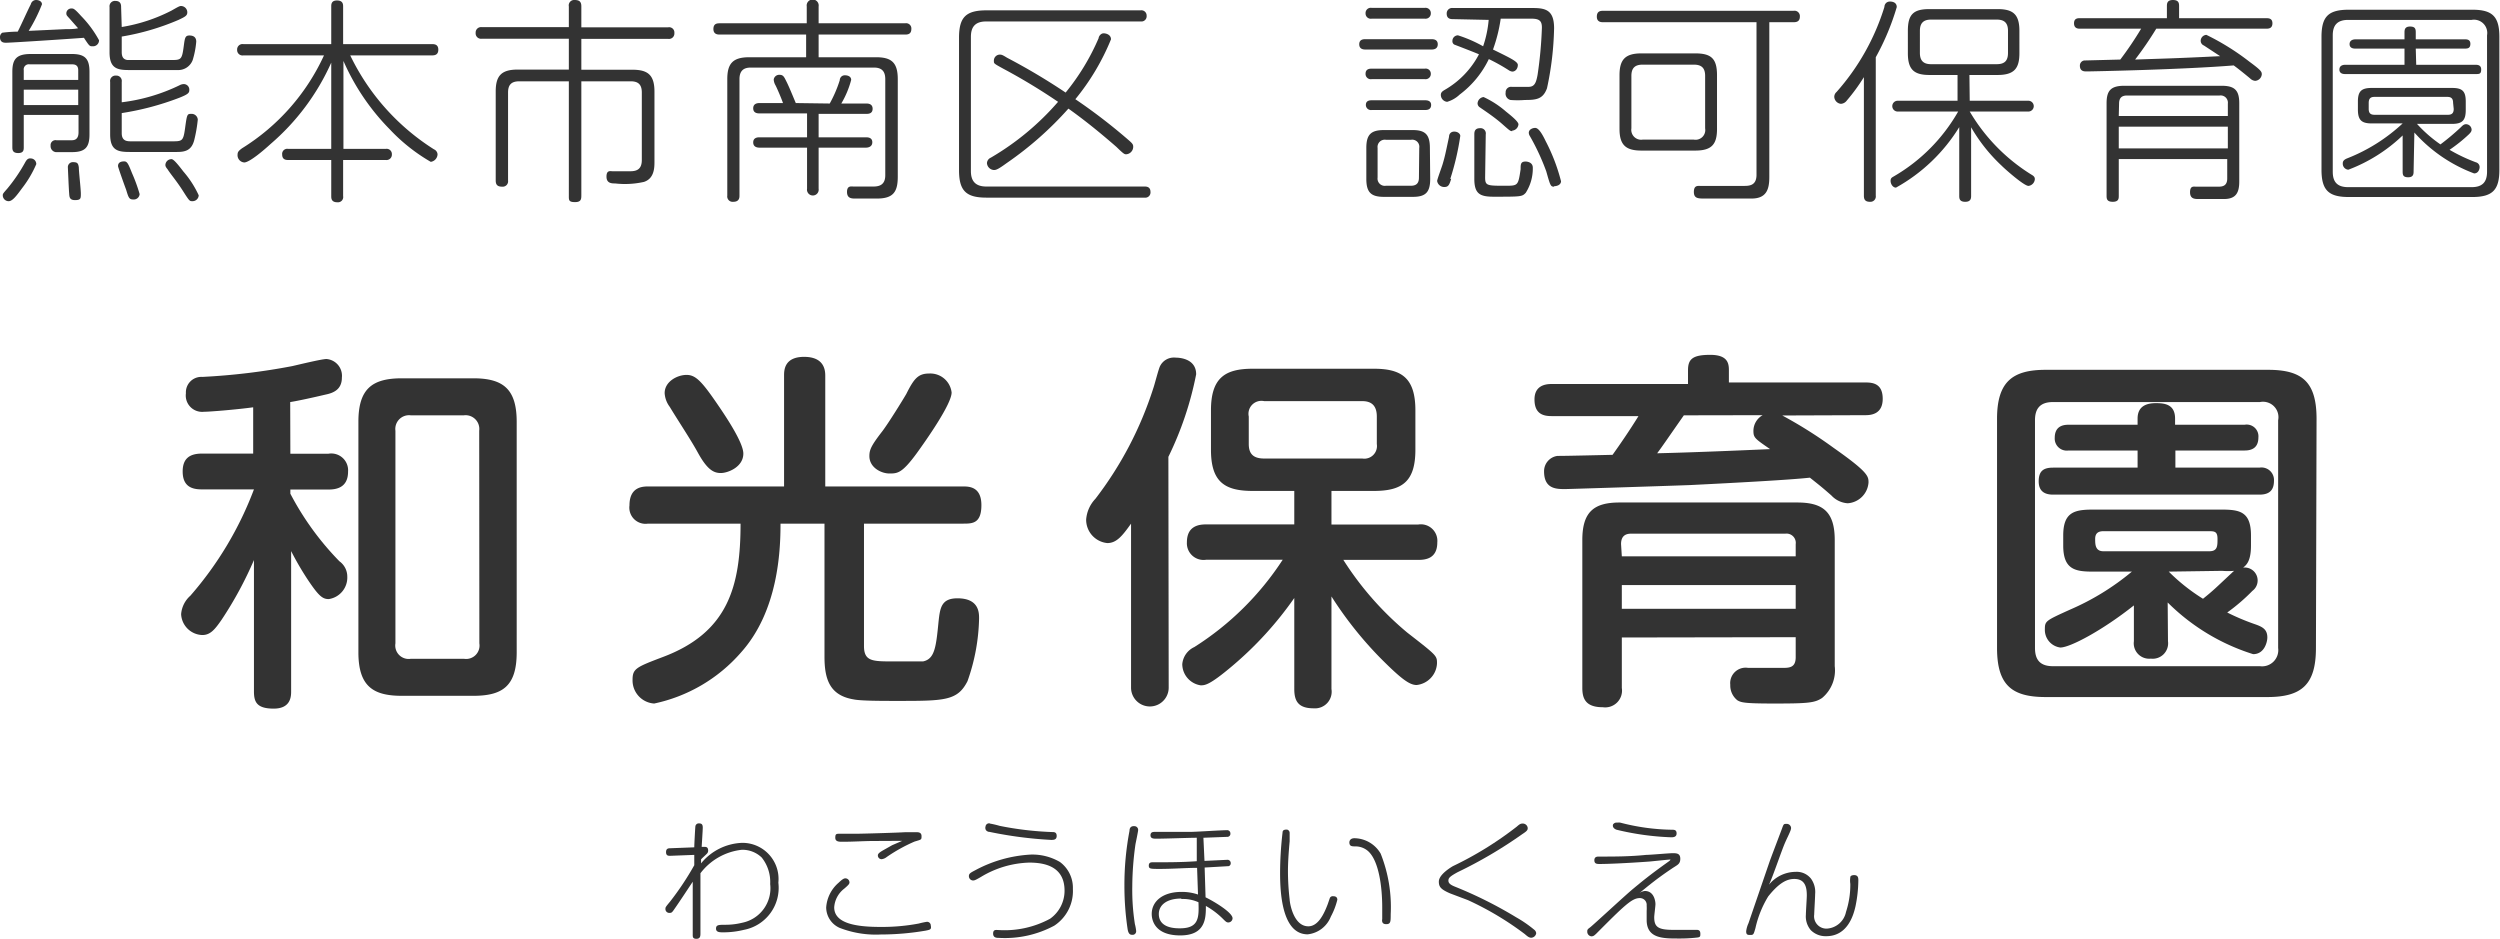
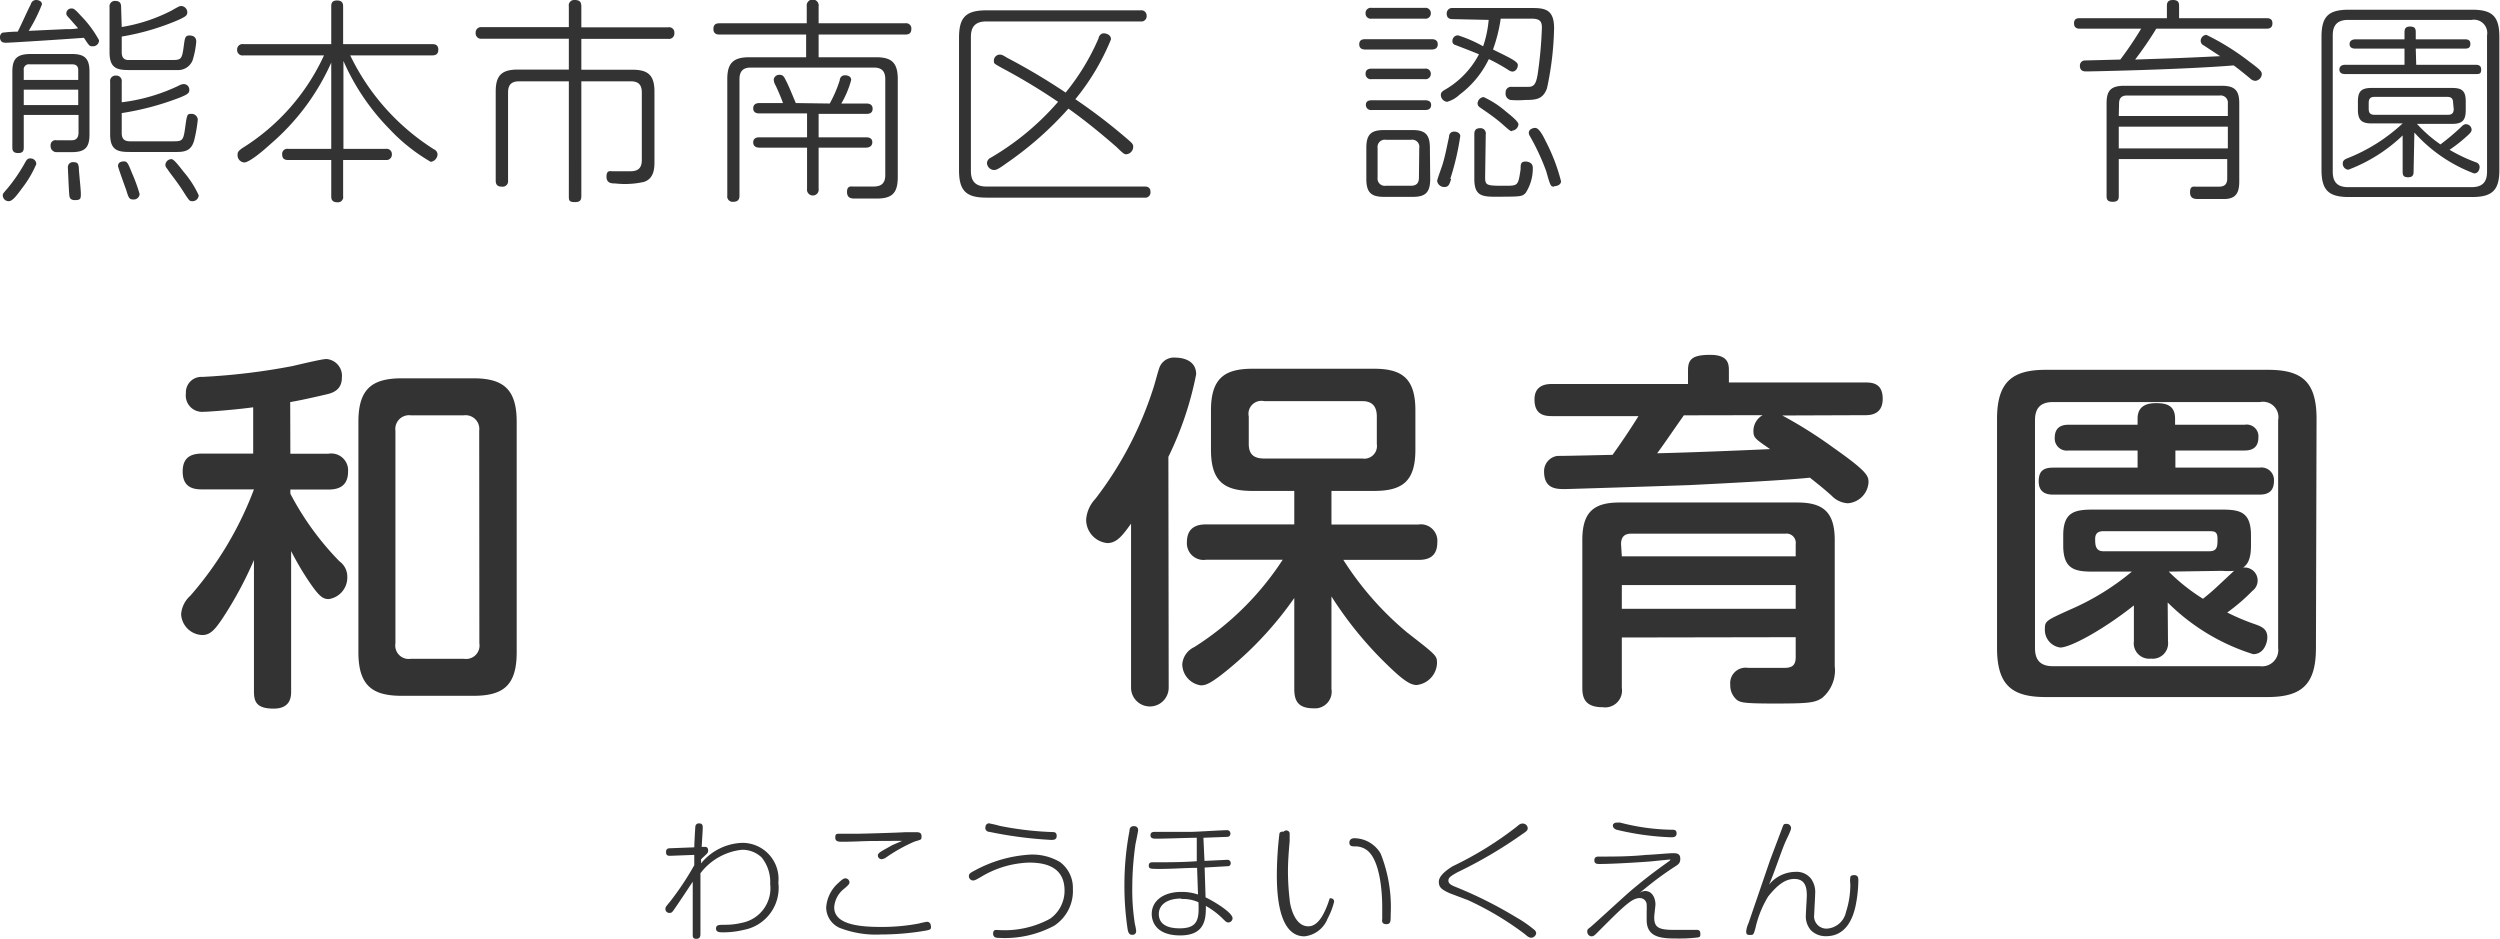
<svg xmlns="http://www.w3.org/2000/svg" viewBox="0 0 162.04 60.85">
  <defs>
    <style>.cls-1{fill:#333;}</style>
  </defs>
  <title>アセット 2</title>
  <g id="レイヤー_2" data-name="レイヤー 2">
    <g id="header">
      <path class="cls-1" d="M18.82,29.41h2.46a1.09,1.09,0,0,1,1.28,1.16c0,1.08-.82,1.16-1.28,1.16H18.82V32A18.53,18.53,0,0,0,22,36.38a1.22,1.22,0,0,1,.51,1,1.41,1.41,0,0,1-1.2,1.45c-.39,0-.63-.17-1.33-1.21a18.92,18.92,0,0,1-1.11-1.9v9.08c0,.31,0,1.13-1.13,1.13s-1.28-.46-1.28-1.13V36.3a24.32,24.32,0,0,1-2.09,3.86c-.46.67-.75,1-1.26,1a1.42,1.42,0,0,1-1.37-1.35,1.78,1.78,0,0,1,.6-1.2,22.57,22.57,0,0,0,4.12-6.89H13.09c-.56,0-1.25-.12-1.25-1.16,0-.84.45-1.16,1.25-1.16h3.32v-3c-1.1.15-2.82.29-3.2.29a1.06,1.06,0,0,1-1.16-1.2,1,1,0,0,1,1.06-1.06,41.94,41.94,0,0,0,5.83-.7c.36-.08,1.91-.46,2.22-.46a1.09,1.09,0,0,1,1,1.2c0,.77-.53,1-1.08,1.11-.8.19-1.81.41-2.27.48ZM33.49,42.28c0,2.19-.91,2.82-2.82,2.82H26.05c-1.86,0-2.82-.61-2.82-2.82V27.34c0-2.12.87-2.82,2.82-2.82h4.62c1.93,0,2.82.68,2.82,2.82ZM31.06,27.92a.89.89,0,0,0-1-1H26.63a.89.89,0,0,0-1,1V41.7a.87.87,0,0,0,1,1h3.44a.87.87,0,0,0,1-1Z" />
-       <path class="cls-1" d="M56,41.87c0,1,.55,1,1.9,1,.65,0,1.64,0,1.93,0,.75-.16.84-.91,1-2.55.1-.91.17-1.54,1.23-1.54,1.4,0,1.4.94,1.4,1.3a12.84,12.84,0,0,1-.75,4.07c-.65,1.28-1.49,1.28-4.6,1.28-.94,0-2.34,0-2.79-.1-1.55-.26-1.88-1.32-1.88-2.77V33.94H50.59c0,1.74-.14,5.66-2.57,8.36a10.28,10.28,0,0,1-5.62,3.3A1.5,1.5,0,0,1,41,44.06c0-.72.24-.82,1.95-1.47C47.2,41,48,38,48,33.94H42a1.05,1.05,0,0,1-1.2-1.18c0-1.15.77-1.23,1.2-1.23h8.82V24.35c0-.33,0-1.22,1.3-1.22s1.37.86,1.37,1.22v7.18h8.92c.38,0,1.2,0,1.2,1.21s-.6,1.2-1.2,1.2H56ZM45.25,29.37c-.46-.85-1.33-2.15-1.84-3a1.64,1.64,0,0,1-.33-.89c0-.75.82-1.18,1.42-1.18s1,.43,2.07,2c.56.82,1.61,2.41,1.61,3.1,0,.87-1,1.26-1.46,1.26S45.85,30.45,45.25,29.37Zm11.1.19c0-.41.12-.68.84-1.61.41-.54,1.31-2,1.55-2.41.5-1,.77-1.33,1.49-1.33a1.39,1.39,0,0,1,1.45,1.23c0,.75-1.64,3.08-2.27,3.95-.94,1.28-1.23,1.3-1.76,1.3S56.35,30.31,56.35,29.56Z" />
      <path class="cls-1" d="M75.75,44.57a1.22,1.22,0,1,1-2.44,0V33.94c-.57.8-.94,1.26-1.54,1.26a1.52,1.52,0,0,1-1.37-1.52A2.19,2.19,0,0,1,71,32.33a23.42,23.42,0,0,0,3.75-7.16c.08-.21.34-1.25.44-1.44a1,1,0,0,1,1-.55c.12,0,1.34,0,1.34,1.08a21.57,21.57,0,0,1-1.8,5.35Zm2.43-8.29a1.08,1.08,0,0,1-1.25-1.13c0-1.09.82-1.16,1.25-1.16h5.71V31.82h-2.7c-1.83,0-2.7-.6-2.7-2.67V26.6c0-2.1.9-2.7,2.7-2.7h7.86c1.8,0,2.69.6,2.69,2.7v2.55c0,2.07-.86,2.67-2.69,2.67H86.3V34h5.61a1.07,1.07,0,0,1,1.25,1.16c0,1.08-.81,1.13-1.25,1.13H87.07A20.26,20.26,0,0,0,91.21,41c1.93,1.5,1.93,1.5,1.93,2a1.48,1.48,0,0,1-1.32,1.4c-.46,0-1-.39-2.39-1.79a24.38,24.38,0,0,1-3.13-3.95v6a1.08,1.08,0,0,1-1.16,1.25c-1,0-1.25-.48-1.25-1.25V38.76a22.84,22.84,0,0,1-4,4.39c-1.5,1.27-1.79,1.27-2.07,1.27a1.4,1.4,0,0,1-1.19-1.37,1.35,1.35,0,0,1,.78-1.11,18.84,18.84,0,0,0,5.73-5.66ZM89.24,27c0-.65-.29-1-.94-1H81.94a.84.84,0,0,0-1,1v1.78c0,.65.31.94,1,.94H88.3a.82.82,0,0,0,.94-.94Z" />
      <path class="cls-1" d="M115.52,26.93a28.91,28.91,0,0,1,3.33,2.1c2.22,1.56,2.26,1.83,2.26,2.24a1.45,1.45,0,0,1-1.35,1.35,1.58,1.58,0,0,1-1.06-.51c-.53-.46-.57-.5-1.39-1.15-1.25.14-4.72.33-7.76.48-2.46.09-8,.26-8.09.26-.58,0-1.38,0-1.38-1.15a1,1,0,0,1,.87-1c.26,0,.58,0,3.57-.07.43-.6,1.08-1.54,1.68-2.51h-5.64c-.57,0-1.1-.17-1.1-1.08s.72-1,1.1-1h8.85V24c0-.72.29-1,1.44-1s1.21.57,1.21,1v.79h8.86c.51,0,1.11.1,1.11,1.06s-.7,1.06-1.11,1.06Zm-10.4,14.39v3.27a1.09,1.09,0,0,1-1.23,1.25c-1.11,0-1.33-.55-1.33-1.25V35c0-1.8.73-2.43,2.41-2.43h11.52c1.66,0,2.43.6,2.43,2.43v8.17a2.33,2.33,0,0,1-.82,2.07c-.48.32-.91.36-3.15.36-1.91,0-2.1-.07-2.34-.21a1.22,1.22,0,0,1-.46-1,1,1,0,0,1,1.16-1.1l2.19,0c.46,0,.89,0,.89-.69v-1.3Zm0-5.26h11.27v-.79a.6.6,0,0,0-.67-.68h-10c-.48,0-.65.27-.65.68Zm11.27,1.86H105.12v1.54h11.27Zm-7.25-11c-1.23,1.76-1.35,1.95-1.73,2.46,2.14-.05,5.08-.17,7.32-.27-1-.69-1.08-.74-1.08-1.2a1.17,1.17,0,0,1,.6-1Z" />
      <path class="cls-1" d="M150.11,42c0,2.36-.91,3.18-3.15,3.18H132.6c-2.17,0-3.16-.74-3.16-3.18V27.15c0-2.41,1-3.18,3.16-3.18H147c2.21,0,3.15.77,3.15,3.18Zm-2.45-14.76a1,1,0,0,0-1.18-1.18H133.06c-.92,0-1.16.53-1.16,1.18V42c0,.72.29,1.18,1.16,1.18h13.42A1.05,1.05,0,0,0,147.66,42ZM141,30.31h5.45a.81.81,0,0,1,.94.84c0,.55-.22.91-.94.91H133.08c-.48,0-.94-.16-.94-.86s.34-.89.94-.89h5.47V29.2h-4.48a.78.78,0,0,1-.89-.82c0-.68.43-.85.89-.85h4.48v-.4c0-.85.65-1,1.18-1s1.25.05,1.25,1v.4h4.51a.76.76,0,0,1,.89.82c0,.65-.39.85-.89.85H141Zm-.48,11.25a1,1,0,0,1-1.11,1.13,1,1,0,0,1-1.1-1.13V39.24c-2,1.59-4.12,2.73-4.77,2.73a1.15,1.15,0,0,1-1-1.18c0-.54.05-.56,1.64-1.28a16.35,16.35,0,0,0,4-2.46h-2.53c-1.15,0-1.92-.14-1.92-1.69v-.65c0-1.51.72-1.68,1.92-1.68H144c1.18,0,1.9.14,1.9,1.68v.65c0,1-.29,1.26-.51,1.43a.84.84,0,0,1,.6,1.51,12.23,12.23,0,0,1-1.63,1.4,14.6,14.6,0,0,0,1.83.77c.48.17.77.34.77.85,0,.26-.17,1.08-.92,1.08a13.6,13.6,0,0,1-5.54-3.35Zm2.68-5.83c.53,0,.53-.34.53-.8s-.17-.5-.53-.5h-6.87c-.36,0-.53.16-.53.5s0,.8.53.8Zm-2.63,1.32a12.29,12.29,0,0,0,2.22,1.76c.72-.58.82-.7,1.85-1.66a1.83,1.83,0,0,1,.17-.15,5.07,5.07,0,0,1-.79,0Z" />
      <path class="cls-1" d="M45,55.41l-1.56.06c-.12,0-.27,0-.27-.24s.16-.25.27-.25L45,54.92c0-.19.06-1.28.07-1.33a.22.22,0,0,1,.25-.22c.19,0,.23.11.23.27s-.06,1.08-.07,1.25h.15c.13,0,.27,0,.27.25a.27.27,0,0,1-.07.18c-.1.11-.29.27-.39.38l0,.26a3.6,3.6,0,0,1,2.67-1.33,2.34,2.34,0,0,1,2.34,2.58,2.77,2.77,0,0,1-2.24,3.06,5.52,5.52,0,0,1-1.34.16c-.21,0-.46,0-.46-.24s.16-.25.6-.25a4.51,4.51,0,0,0,1.09-.13,2.28,2.28,0,0,0,1.82-2.51,2.54,2.54,0,0,0-.55-1.72,1.8,1.8,0,0,0-1.29-.5A3.9,3.9,0,0,0,45.4,56.6c0,.54,0,.69,0,1.49,0,.38,0,2,0,2.39,0,.17,0,.37-.26.37s-.24-.15-.24-.32c0-.91,0-2.52,0-3.38-.32.48-.83,1.26-1.16,1.73-.17.25-.2.29-.33.29a.25.25,0,0,1-.28-.25c0-.11,0-.12.3-.48A18.73,18.73,0,0,0,45,56.08Z" />
      <path class="cls-1" d="M60,60.32a17.31,17.31,0,0,1-2.91.25,6.47,6.47,0,0,1-2.67-.43,1.46,1.46,0,0,1-.87-1.32,2.32,2.32,0,0,1,.8-1.6c.15-.14.31-.29.44-.29a.27.27,0,0,1,.27.26c0,.1-.06.17-.34.41a1.66,1.66,0,0,0-.65,1.21c0,1.06,1.46,1.27,3,1.27a12.78,12.78,0,0,0,2.48-.22,5.2,5.2,0,0,1,.51-.11.24.24,0,0,1,.27.24C60.38,60.24,60.3,60.26,60,60.32ZM56.6,54.51c-.6,0-1.25.05-2,.05-.21,0-.46,0-.46-.26s.07-.26.31-.26l1.08,0c.35,0,2.74-.07,3.14-.1l.73,0c.1,0,.33,0,.33.25s0,.22-.46.36a10.5,10.5,0,0,0-1.8,1,.64.64,0,0,1-.33.14.24.24,0,0,1-.24-.24c0-.1.06-.17.31-.32l.62-.35.65-.28Z" />
      <path class="cls-1" d="M68.33,60a6.77,6.77,0,0,1-3.58.79c-.14,0-.38,0-.38-.28s.2-.23.32-.23a6.2,6.2,0,0,0,3.37-.73A2.22,2.22,0,0,0,69,57.73c0-1.52-1.2-1.82-2.28-1.82a6.38,6.38,0,0,0-3.14.93c-.33.19-.41.23-.51.23a.28.28,0,0,1-.27-.29c0-.17.14-.23.44-.39a8.55,8.55,0,0,1,3.57-1,3.54,3.54,0,0,1,1.89.48,2.08,2.08,0,0,1,.84,1.75A2.68,2.68,0,0,1,68.33,60Zm-4.17-6.62a6,6,0,0,1,.64.15,20.84,20.84,0,0,0,3.39.4c.13,0,.3,0,.3.25s-.19.26-.35.26a26.28,26.28,0,0,1-4-.52c-.14,0-.33-.11-.26-.36A.23.23,0,0,1,64.16,53.37Z" />
      <path class="cls-1" d="M73.77,53.8c0,.08-.14.76-.17.9a19.94,19.94,0,0,0-.21,2.76,14.16,14.16,0,0,0,.17,2.44,2.74,2.74,0,0,1,.08.43.23.23,0,0,1-.26.26c-.15,0-.24-.08-.29-.35a18.9,18.9,0,0,1-.21-2.83,18.71,18.71,0,0,1,.33-3.56c0-.15.06-.33.34-.3A.24.24,0,0,1,73.77,53.8Zm4.3,2,1.46-.07a.21.21,0,0,1,.24.21.19.19,0,0,1-.13.2l-1.56.09.06,1.93c.63.31,1.75,1,1.75,1.36a.28.28,0,0,1-.28.27c-.11,0-.17-.06-.36-.25a5.08,5.08,0,0,0-1.09-.82c0,.76,0,1.91-1.66,1.91s-1.85-1-1.85-1.39c0-.83.73-1.43,1.92-1.43a3.21,3.21,0,0,1,1.08.17l-.06-1.73c-.64,0-1.61.07-2.4.07-.63,0-.73,0-.73-.22s.19-.21.25-.21c1,0,1.91,0,2.86-.07l0-1.52c-.51,0-2,.06-2.62.06-.17,0-.38,0-.38-.22s.18-.22.27-.22c1.24,0,1.38,0,2.29,0,.37,0,2-.11,2.38-.11a.21.21,0,0,1,.24.21.2.2,0,0,1-.17.22L78,54.3Zm-1.5,2.44c-1,0-1.46.46-1.46,1,0,.93,1.08.93,1.37.93,1.21,0,1.24-.67,1.2-1.69A2.44,2.44,0,0,0,76.57,58.27Z" />
-       <path class="cls-1" d="M83.59,54s0,.49,0,.53c-.08.87-.11,1.47-.11,1.95a16,16,0,0,0,.11,1.82c0,.18.23,1.74,1.21,1.74.62,0,1-.75,1.26-1.44l.13-.38a.2.2,0,0,1,.21-.13c.08,0,.28,0,.28.23a4.59,4.59,0,0,1-.42,1.09,1.82,1.82,0,0,1-1.5,1.15c-1.72,0-1.79-2.88-1.79-4a23.33,23.33,0,0,1,.16-2.6c0-.19.18-.19.29-.19A.22.22,0,0,1,83.59,54Zm6,5.62c0-.22,0-.58,0-.81,0-1.34-.22-3-.9-3.63a1.24,1.24,0,0,0-.82-.32c-.25,0-.41,0-.41-.27,0,0,0-.26.33-.26a2,2,0,0,1,1.7,1,9.37,9.37,0,0,1,.65,3.93c0,.47,0,.64-.29.64S89.58,59.7,89.58,59.58Z" />
+       <path class="cls-1" d="M83.59,54s0,.49,0,.53c-.08.87-.11,1.47-.11,1.95a16,16,0,0,0,.11,1.82c0,.18.23,1.74,1.21,1.74.62,0,1-.75,1.26-1.44l.13-.38c.08,0,.28,0,.28.23a4.59,4.59,0,0,1-.42,1.09,1.82,1.82,0,0,1-1.5,1.15c-1.72,0-1.79-2.88-1.79-4a23.33,23.33,0,0,1,.16-2.6c0-.19.18-.19.29-.19A.22.22,0,0,1,83.59,54Zm6,5.62c0-.22,0-.58,0-.81,0-1.34-.22-3-.9-3.63a1.24,1.24,0,0,0-.82-.32c-.25,0-.41,0-.41-.27,0,0,0-.26.33-.26a2,2,0,0,1,1.7,1,9.37,9.37,0,0,1,.65,3.93c0,.47,0,.64-.29.64S89.58,59.7,89.58,59.58Z" />
      <path class="cls-1" d="M94,57.91c-.63-.27-.74-.44-.74-.77s.41-.7.91-1a22.45,22.45,0,0,0,4.14-2.56c.15-.13.23-.2.37-.2a.32.32,0,0,1,.34.28c0,.11,0,.18-.33.39a28.93,28.93,0,0,1-4.21,2.48c-.49.27-.6.37-.6.55s.16.28.4.38a27.11,27.11,0,0,1,4,2,7.82,7.82,0,0,1,1.16.8.32.32,0,0,1,.13.23.34.34,0,0,1-.32.29c-.13,0-.23-.07-.41-.23a19.69,19.69,0,0,0-3.7-2.21Z" />
      <path class="cls-1" d="M106.61,57.75c.63,0,.69.72.69.85s-.08.73-.08.85c0,.64.26.82,1.24.82,0,0,.55,0,1.1,0l.42,0c.16,0,.23.08.23.25s0,.23-.23.25a9.89,9.89,0,0,1-1.19.06c-1,0-2.06,0-2.06-1.2,0-.14,0-.38,0-.59a2.51,2.51,0,0,0,0-.34.44.44,0,0,0-.45-.49c-.5,0-1,.48-2.82,2.31-.1.09-.17.17-.31.17a.3.3,0,0,1-.27-.3c0-.11,0-.15.17-.27s2.29-2.09,2.8-2.51,1-.84,2.29-1.76c.09-.06.13-.11.13-.13s-.09,0-.13,0-1,.1-1.21.12c-1.51.11-2.74.16-3.23.16-.18,0-.36,0-.36-.24s.19-.24.29-.24c1,0,2,0,3.07-.11.27,0,1.47-.11,1.71-.11s.5,0,.5.36-.2.4-.55.64c-1,.67-1.54,1.13-2.13,1.61A.74.74,0,0,1,106.61,57.75Zm-1.79-4.43a.6.6,0,0,1,.2,0,13.9,13.9,0,0,0,3.33.46c.16,0,.32,0,.32.24s-.22.25-.35.25a17.58,17.58,0,0,1-3.54-.49s-.3-.09-.23-.34A.27.27,0,0,1,104.82,53.32Z" />
      <path class="cls-1" d="M116.38,56.51a1.18,1.18,0,0,1,1,.44,1.47,1.47,0,0,1,.27,1c0,.21-.06,1.17-.06,1.32a.8.8,0,0,0,.8.92,1.35,1.35,0,0,0,1.26-1.08,5.67,5.67,0,0,0,.28-1.82,1.49,1.49,0,0,1,0-.43c0-.13.21-.14.24-.14.28,0,.28.2.28.36a8.66,8.66,0,0,1-.19,1.69c-.12.51-.49,1.91-1.89,1.91a1.35,1.35,0,0,1-1-.39,1.37,1.37,0,0,1-.32-1c0-.2.06-1.07.06-1.25,0-.52-.1-1.07-.81-1.07-.5,0-1,.27-1.69,1.13a6.73,6.73,0,0,0-.83,2.06c-.11.38-.12.44-.31.44s-.29,0-.29-.24a1.71,1.71,0,0,1,.15-.52c.47-1.38.71-2.07,1.37-4,.12-.34.69-1.83.8-2.13s.11-.31.3-.31a.28.28,0,0,1,.29.26c0,.07,0,.13-.23.61s-.31.73-.44,1.07c-.57,1.58-.65,1.76-.76,2A2.25,2.25,0,0,1,116.38,56.51Z" />
      <path class="cls-1" d="M2,.27A.35.35,0,0,1,2.34,0c.18,0,.38.09.38.28A10.45,10.45,0,0,1,1.86,2l2.37-.11c.25,0,.59,0,.83-.06l-.51-.58C4.33,1,4.3,1,4.3.85a.32.32,0,0,1,.34-.3c.12,0,.18,0,.63.5A7,7,0,0,1,6.42,2.61.39.39,0,0,1,6,3c-.19,0-.2,0-.56-.55C4.26,2.54.7,2.77.39,2.77c-.12,0-.39,0-.39-.36a.32.32,0,0,1,.15-.29,8.65,8.65,0,0,1,1-.07C1.4,1.56,1.75.76,2,.27Zm.36,10.35a7.1,7.1,0,0,1-.93,1.58c-.36.49-.62.84-.87.84a.38.38,0,0,1-.38-.36c0-.12,0-.12.29-.45a10.72,10.72,0,0,0,1.18-1.74c.07-.11.15-.25.36-.22A.36.36,0,0,1,2.35,10.62ZM1.54,7.45V9.53c0,.18,0,.39-.36.39S.8,9.72.8,9.53V4.65C.8,3.82,1.08,3.5,2,3.5H4.66c.84,0,1.14.3,1.14,1.15V8.71c0,.84-.28,1.15-1.14,1.15H3.61a.39.39,0,0,1-.33-.42.32.32,0,0,1,.38-.35c.15,0,.84,0,1,0,.33,0,.43-.23.43-.51V7.45ZM5.07,5.18V4.55c0-.24-.11-.38-.39-.38H1.92a.33.33,0,0,0-.38.38v.63Zm-3.53.63v1H5.07v-1Zm3.57,5.05c0,.29.13,1.38.13,1.69s0,.42-.38.42-.36-.24-.38-.47-.08-1.62-.08-1.64a.32.32,0,0,1,.31-.35C5,10.51,5.07,10.56,5.11,10.86ZM7.89,1.75A10.85,10.85,0,0,0,11.11.69c.42-.24.53-.3.61-.3a.41.41,0,0,1,.42.41c0,.22-.15.29-.57.49A15.92,15.92,0,0,1,7.89,2.37v1c0,.3.09.48.37.52.07,0,.35,0,2.79,0,.69,0,.74,0,.86-.9.07-.53.09-.69.37-.69s.44.13.44.4a5.59,5.59,0,0,1-.23,1.19,1,1,0,0,1-1,.65c-.13,0-.44,0-3.15,0-.77,0-1.24-.13-1.24-1.15V.46a.35.35,0,0,1,.38-.4c.37,0,.37.28.37.4Zm0,4.88a11.83,11.83,0,0,0,3.74-1.1.6.6,0,0,1,.29-.08.36.36,0,0,1,.35.39c0,.18-.08.27-.63.49a18.1,18.1,0,0,1-3.75,1V8.63c0,.53.36.53.63.53h2.6c.7,0,.76,0,.88-.88s.13-.9.41-.9a.4.4,0,0,1,.41.37,9.3,9.3,0,0,1-.23,1.33c-.17.66-.57.77-1.12.77H8.42c-.77,0-1.28-.09-1.28-1.14V5.31a.35.35,0,0,1,.38-.41.35.35,0,0,1,.37.41Zm.67,4.6a10.29,10.29,0,0,1,.49,1.35.38.38,0,0,1-.41.35c-.28,0-.31-.13-.47-.65-.09-.23-.52-1.44-.52-1.51s0-.31.4-.31C8.25,10.46,8.32,10.63,8.56,11.23Zm3.32-.12a6.44,6.44,0,0,1,1,1.55.4.4,0,0,1-.41.38c-.18,0-.19,0-.61-.66s-.8-1.09-1-1.41c-.11-.13-.14-.2-.14-.28a.39.39,0,0,1,.34-.37C11.16,10.3,11.25,10.28,11.88,11.11Z" />
      <path class="cls-1" d="M25,9.65a.34.34,0,0,1,.4.35.35.35,0,0,1-.4.37H22.24v2.34a.34.34,0,0,1-.38.4c-.38,0-.39-.25-.39-.4V10.37H18.68c-.11,0-.39,0-.39-.35a.33.33,0,0,1,.39-.37h2.79V4.06a15,15,0,0,1-3.94,5.28c-.38.35-1.35,1.19-1.7,1.19A.47.47,0,0,1,15.4,10c0-.16.1-.25.29-.39A13.9,13.9,0,0,0,21,3.59H15.78a.35.35,0,0,1-.41-.37.35.35,0,0,1,.41-.36h5.69V.42c0-.13,0-.39.37-.39s.4.22.4.39V2.86H28c.13,0,.41,0,.41.36s-.27.37-.41.37H22.7a14.79,14.79,0,0,0,5.43,6.09.38.38,0,0,1,.23.32.51.51,0,0,1-.44.49,11.6,11.6,0,0,1-2.66-2.11,14.7,14.7,0,0,1-3-4.43v5.7Z" />
      <path class="cls-1" d="M37.68,12.63c0,.26,0,.47-.41.47s-.4-.13-.4-.41V5.27H33.66c-.52,0-.73.23-.73.73v5.7a.35.35,0,0,1-.38.4c-.29,0-.42-.11-.42-.4V5.93c0-1,.35-1.42,1.42-1.42h3.32v-2H31.23a.35.35,0,0,1-.4-.38.35.35,0,0,1,.4-.37h5.64V.42A.35.35,0,0,1,37.24,0c.3,0,.44.1.44.41V1.77h5.63a.34.34,0,0,1,.4.37.35.35,0,0,1-.4.38H37.68v2H41c1,0,1.42.35,1.42,1.42v4.53c0,.37,0,1.1-.68,1.32a5.6,5.6,0,0,1-1.87.1c-.21,0-.56,0-.56-.44s.25-.35.4-.35l1.14,0c.45,0,.75-.15.75-.73V6c0-.51-.22-.73-.72-.73H37.68Z" />
      <path class="cls-1" d="M56.78,3.71c1,0,1.41.34,1.41,1.42v6.33c0,1-.31,1.41-1.36,1.41H55.46c-.25,0-.56,0-.56-.43s.29-.35.43-.35l1.28,0c.4,0,.77-.12.77-.73V5.13c0-.51-.23-.75-.73-.75h-8c-.5,0-.72.26-.72.75v7.55c0,.11,0,.4-.4.4a.35.35,0,0,1-.39-.4V5.13c0-1,.35-1.42,1.42-1.42h3.69V2.24H46.65c-.11,0-.41,0-.41-.36s.25-.37.41-.37h5.64V.42a.39.39,0,1,1,.77,0V1.51h5.61a.34.34,0,0,1,.4.37c0,.35-.26.36-.4.36H53.06V3.71Zm-3,3a8.09,8.09,0,0,0,.65-1.51c0-.14.11-.32.33-.32s.41.09.41.3a6,6,0,0,1-.64,1.53h1.62c.09,0,.41,0,.41.34s-.31.33-.41.33H53.06V8.9h3.07c.1,0,.41,0,.41.32s-.31.35-.41.35H53.06v2.66a.38.38,0,1,1-.75,0V9.57H49.23c-.07,0-.41,0-.41-.34s.34-.33.41-.33h3.08V7.35H49.23c-.1,0-.41,0-.41-.33s.31-.34.41-.34h1.52c-.08-.25-.4-1-.49-1.16a.81.81,0,0,1-.11-.37.36.36,0,0,1,.39-.3c.17,0,.25.08.34.25.21.4.32.67.7,1.58Z" />
      <path class="cls-1" d="M73.93.67a.34.34,0,0,1,.39.35.34.34,0,0,1-.39.37h-10c-.7,0-1,.33-1,1v8.7c0,.61.26,1,1,1H74.18c.11,0,.39,0,.39.35a.34.34,0,0,1-.39.37H63.94c-1.32,0-1.78-.44-1.78-1.78V2.45c0-1.32.43-1.78,1.78-1.78Zm-2.72,1.8c0-.1.13-.31.32-.31s.48.1.48.39A15.07,15.07,0,0,1,69.7,6.43a36.37,36.37,0,0,1,3.53,2.72c.15.14.22.21.22.35A.49.49,0,0,1,73,10c-.11,0-.15,0-.64-.48-1-.87-2-1.69-3.11-2.48a22.1,22.1,0,0,1-4,3.53c-.55.4-.68.45-.83.45a.48.48,0,0,1-.45-.45.41.41,0,0,1,.25-.35,17.31,17.31,0,0,0,4.36-3.62,38.93,38.93,0,0,0-3.52-2.13c-.64-.35-.64-.35-.64-.51a.39.39,0,0,1,.36-.42c.13,0,.17,0,.49.2A40.93,40.93,0,0,1,69.07,6,14.77,14.77,0,0,0,71.21,2.47Z" />
      <path class="cls-1" d="M88.51,3.21c-.1,0-.41,0-.41-.34s.31-.33.41-.33h4.28c.09,0,.4,0,.4.33s-.3.34-.4.34Zm.4-2a.34.34,0,0,1-.4-.35.34.34,0,0,1,.4-.35h3.44a.34.34,0,0,1,.39.35.34.34,0,0,1-.39.35Zm0,3.92a.34.34,0,0,1-.4-.35c0-.33.29-.33.4-.33h3.44a.33.33,0,0,1,.39.33.34.34,0,0,1-.39.35Zm0,2a.33.33,0,0,1-.38-.33c0-.3.28-.3.38-.3h3.47c.07,0,.38,0,.38.3s-.24.33-.38.33Zm3.79,4.46c0,.87-.29,1.17-1.13,1.17H89.71c-.84,0-1.15-.28-1.15-1.17v-2c0-.87.3-1.16,1.15-1.16h1.84c.82,0,1.13.28,1.13,1.16Zm-.71-2a.46.46,0,0,0-.53-.53H89.83a.47.47,0,0,0-.54.53v1.92a.47.47,0,0,0,.54.53h1.61c.36,0,.53-.16.53-.53Zm2.07,2c-.11.36-.17.53-.43.53a.46.46,0,0,1-.48-.39c0-.1.3-.9.35-1.07.16-.53.21-.81.42-1.79,0-.17.1-.34.34-.34s.39.15.39.28A16.89,16.89,0,0,1,94,11.6Zm.11-10.35c-.11,0-.4,0-.4-.35a.35.35,0,0,1,.4-.37h5.2c.87,0,1.36.18,1.36,1.32a20.16,20.16,0,0,1-.46,3.88c-.26.71-.69.76-1.43.76a5.94,5.94,0,0,1-.94,0A.42.42,0,0,1,97.59,6a.35.35,0,0,1,.4-.37c.17,0,.91,0,1.07,0,.39,0,.5-.23.6-.78a26.66,26.66,0,0,0,.28-3.06c0-.4-.13-.58-.67-.58h-2a10,10,0,0,1-.5,2c1.12.55,1.61.78,1.61,1s-.14.43-.36.43a.5.5,0,0,1-.2-.07,12,12,0,0,0-1.32-.74,6.25,6.25,0,0,1-1.89,2.3,2,2,0,0,1-.81.47.45.45,0,0,1-.41-.45c0-.14.07-.22.26-.33a5.71,5.71,0,0,0,2.21-2.3c-.24-.11-1.57-.62-1.6-.63a.25.25,0,0,1-.12-.24.36.36,0,0,1,.36-.36A8.58,8.58,0,0,1,96.13,3a7.14,7.14,0,0,0,.36-1.71Zm2.09,10.26c0,.54.13.54,1.3.54.83,0,.84,0,1-1.07,0-.32,0-.5.33-.5,0,0,.46,0,.46.4a2.92,2.92,0,0,1-.46,1.63c-.24.25-.29.25-2.09.25-.89,0-1.24-.2-1.24-1.16V8.71c0-.12,0-.4.36-.4a.34.34,0,0,1,.38.4Zm1.77-3c-.14,0-.14,0-.66-.46s-1.18-.89-1.45-1.08a.31.31,0,0,1-.15-.26.44.44,0,0,1,.39-.41,6.08,6.08,0,0,1,1.45.94c.26.21.81.64.81.83A.45.45,0,0,1,98,8.47Zm2.71,3.6c-.24,0-.25-.05-.52-1a14.68,14.68,0,0,0-1.06-2.28.44.44,0,0,1-.07-.21c0-.24.28-.32.41-.32s.33.11.68.85a12,12,0,0,1,1,2.61C101.17,12,100.89,12.07,100.72,12.07Z" />
-       <path class="cls-1" d="M114.68,11.47c0,.8-.18,1.4-1.16,1.4h-3c-.45,0-.73,0-.73-.43s.25-.39.41-.39l2.8,0c.36,0,.85,0,.85-.72V1.44h-9.94c-.11,0-.41,0-.41-.36s.24-.38.41-.38h12.34a.35.35,0,0,1,.41.38c0,.34-.26.36-.41.36h-1.57Zm-3.39-3.11c0,1-.35,1.4-1.41,1.4h-3.49c-1,0-1.42-.35-1.42-1.4V4.88c0-1,.35-1.42,1.42-1.42h3.49c1.05,0,1.41.35,1.41,1.42Zm-.77-3.44c0-.49-.21-.73-.73-.73h-3.32c-.5,0-.73.22-.73.73v3.4a.64.64,0,0,0,.73.73h3.32a.63.63,0,0,0,.73-.73Z" />
-       <path class="cls-1" d="M121.58,12.68a.35.35,0,0,1-.38.4c-.34,0-.39-.19-.39-.4V5a12.38,12.38,0,0,1-1.11,1.52.51.51,0,0,1-.38.21.48.48,0,0,1-.43-.45.42.42,0,0,1,.15-.32,14.94,14.94,0,0,0,3.1-5.51c0-.15.11-.35.36-.35.06,0,.44,0,.44.36a16.08,16.08,0,0,1-1.36,3.25Zm6.09-6.15h3.8a.35.35,0,1,1,0,.7h-3.8a11.93,11.93,0,0,0,4,4.09c.14.08.22.15.22.29a.47.47,0,0,1-.41.44c-.31,0-1.63-1.19-1.72-1.29a10.79,10.79,0,0,1-2-2.51v4.43c0,.15,0,.4-.38.4s-.39-.22-.39-.4V8.24a11.17,11.17,0,0,1-4.1,3.92c-.21,0-.35-.24-.35-.44s.12-.23.23-.3a11.34,11.34,0,0,0,4.15-4.19H123a.35.35,0,1,1,0-.7h3.88V4.86h-1.82c-1,0-1.4-.35-1.4-1.41V2c0-1.06.35-1.41,1.4-1.41h4.41c1,0,1.42.33,1.42,1.41V3.45c0,1-.35,1.41-1.42,1.41h-1.82ZM130.15,2c0-.5-.22-.73-.73-.73h-4.26c-.49,0-.72.23-.72.73V3.43c0,.49.22.73.72.73h4.26c.51,0,.73-.22.73-.73Z" />
      <path class="cls-1" d="M134.82,1.86c-.11,0-.39,0-.39-.35s.28-.33.39-.33h5.63V.41c0-.16,0-.41.39-.41s.4.22.4.41v.77h5.65c.14,0,.4,0,.4.33s-.24.35-.4.35h-7.13a22.93,22.93,0,0,1-1.37,2c1.7-.06,2.52-.07,5.51-.22l-1.05-.69a.33.33,0,0,1-.21-.31.39.39,0,0,1,.37-.38A15.93,15.93,0,0,1,145.8,4c.76.56.8.65.8.82a.46.46,0,0,1-.43.42.53.53,0,0,1-.33-.16c-.64-.53-.91-.73-1.06-.84-3.29.27-9.2.39-9.55.39-.13,0-.42,0-.42-.37a.33.33,0,0,1,.28-.34l2.34-.06a22.24,22.24,0,0,0,1.35-2Zm2.51,8.45v2.38c0,.17,0,.39-.39.39s-.4-.21-.4-.39v-6c0-.82.28-1.13,1.15-1.13H144c.84,0,1.14.29,1.14,1.13v5.07c0,.73-.21,1.14-1,1.14h-1.61c-.27,0-.58,0-.58-.44s.25-.36.41-.36l1.43,0c.28,0,.57-.06.57-.53V10.31Zm0-2.79h7.07v-.8a.47.47,0,0,0-.53-.53h-6c-.37,0-.52.18-.52.53Zm7.07.69h-7.07V9.62h7.07Z" />
      <path class="cls-1" d="M162,11c0,1.3-.43,1.77-1.76,1.77h-8c-1.31,0-1.77-.44-1.77-1.77V2.4c0-1.32.43-1.77,1.77-1.77h8c1.3,0,1.76.43,1.76,1.77Zm-.8-8.71a.86.86,0,0,0-1-1h-8c-.71,0-1,.35-1,1v8.84c0,.63.26,1,1,1h8c.72,0,1-.35,1-1ZM156.61,4.2h3.85c.1,0,.36,0,.36.3s-.12.3-.36.3H152c-.07,0-.37,0-.37-.29s.28-.31.37-.31h3.85V3.15h-3.19c-.07,0-.37,0-.37-.29s.3-.31.37-.31h3.19V2.12c0-.16,0-.4.36-.4s.37.19.37.4v.43h3.19c.11,0,.35,0,.35.29s-.18.31-.35.31h-3.19Zm-.17,6.89c0,.17,0,.4-.35.4s-.36-.17-.36-.4V8.78A10.4,10.4,0,0,1,152.21,11a.39.39,0,0,1-.36-.42c0-.16.11-.25.32-.33A11.33,11.33,0,0,0,155.73,8h-2c-.66,0-.9-.21-.9-.9V6.58c0-.67.23-.88.9-.88h5.2c.66,0,.89.2.89.88v.55c0,.67-.22.9-.89.9h-2.27a8.73,8.73,0,0,0,1.52,1.33,15.28,15.28,0,0,0,1.32-1.11c.13-.13.21-.2.34-.2a.37.37,0,0,1,.36.35c0,.12-.07.2-.18.31a10,10,0,0,1-1.25,1,10.77,10.77,0,0,0,1.71.81.32.32,0,0,1,.24.31c0,.1-.06.41-.36.41a9.79,9.79,0,0,1-3.87-2.65ZM159,6.67c0-.25-.09-.39-.37-.39H153.9c-.26,0-.37.12-.37.39v.39c0,.24.09.38.37.38h4.77c.25,0,.37-.11.37-.38Z" />
    </g>
  </g>
</svg>